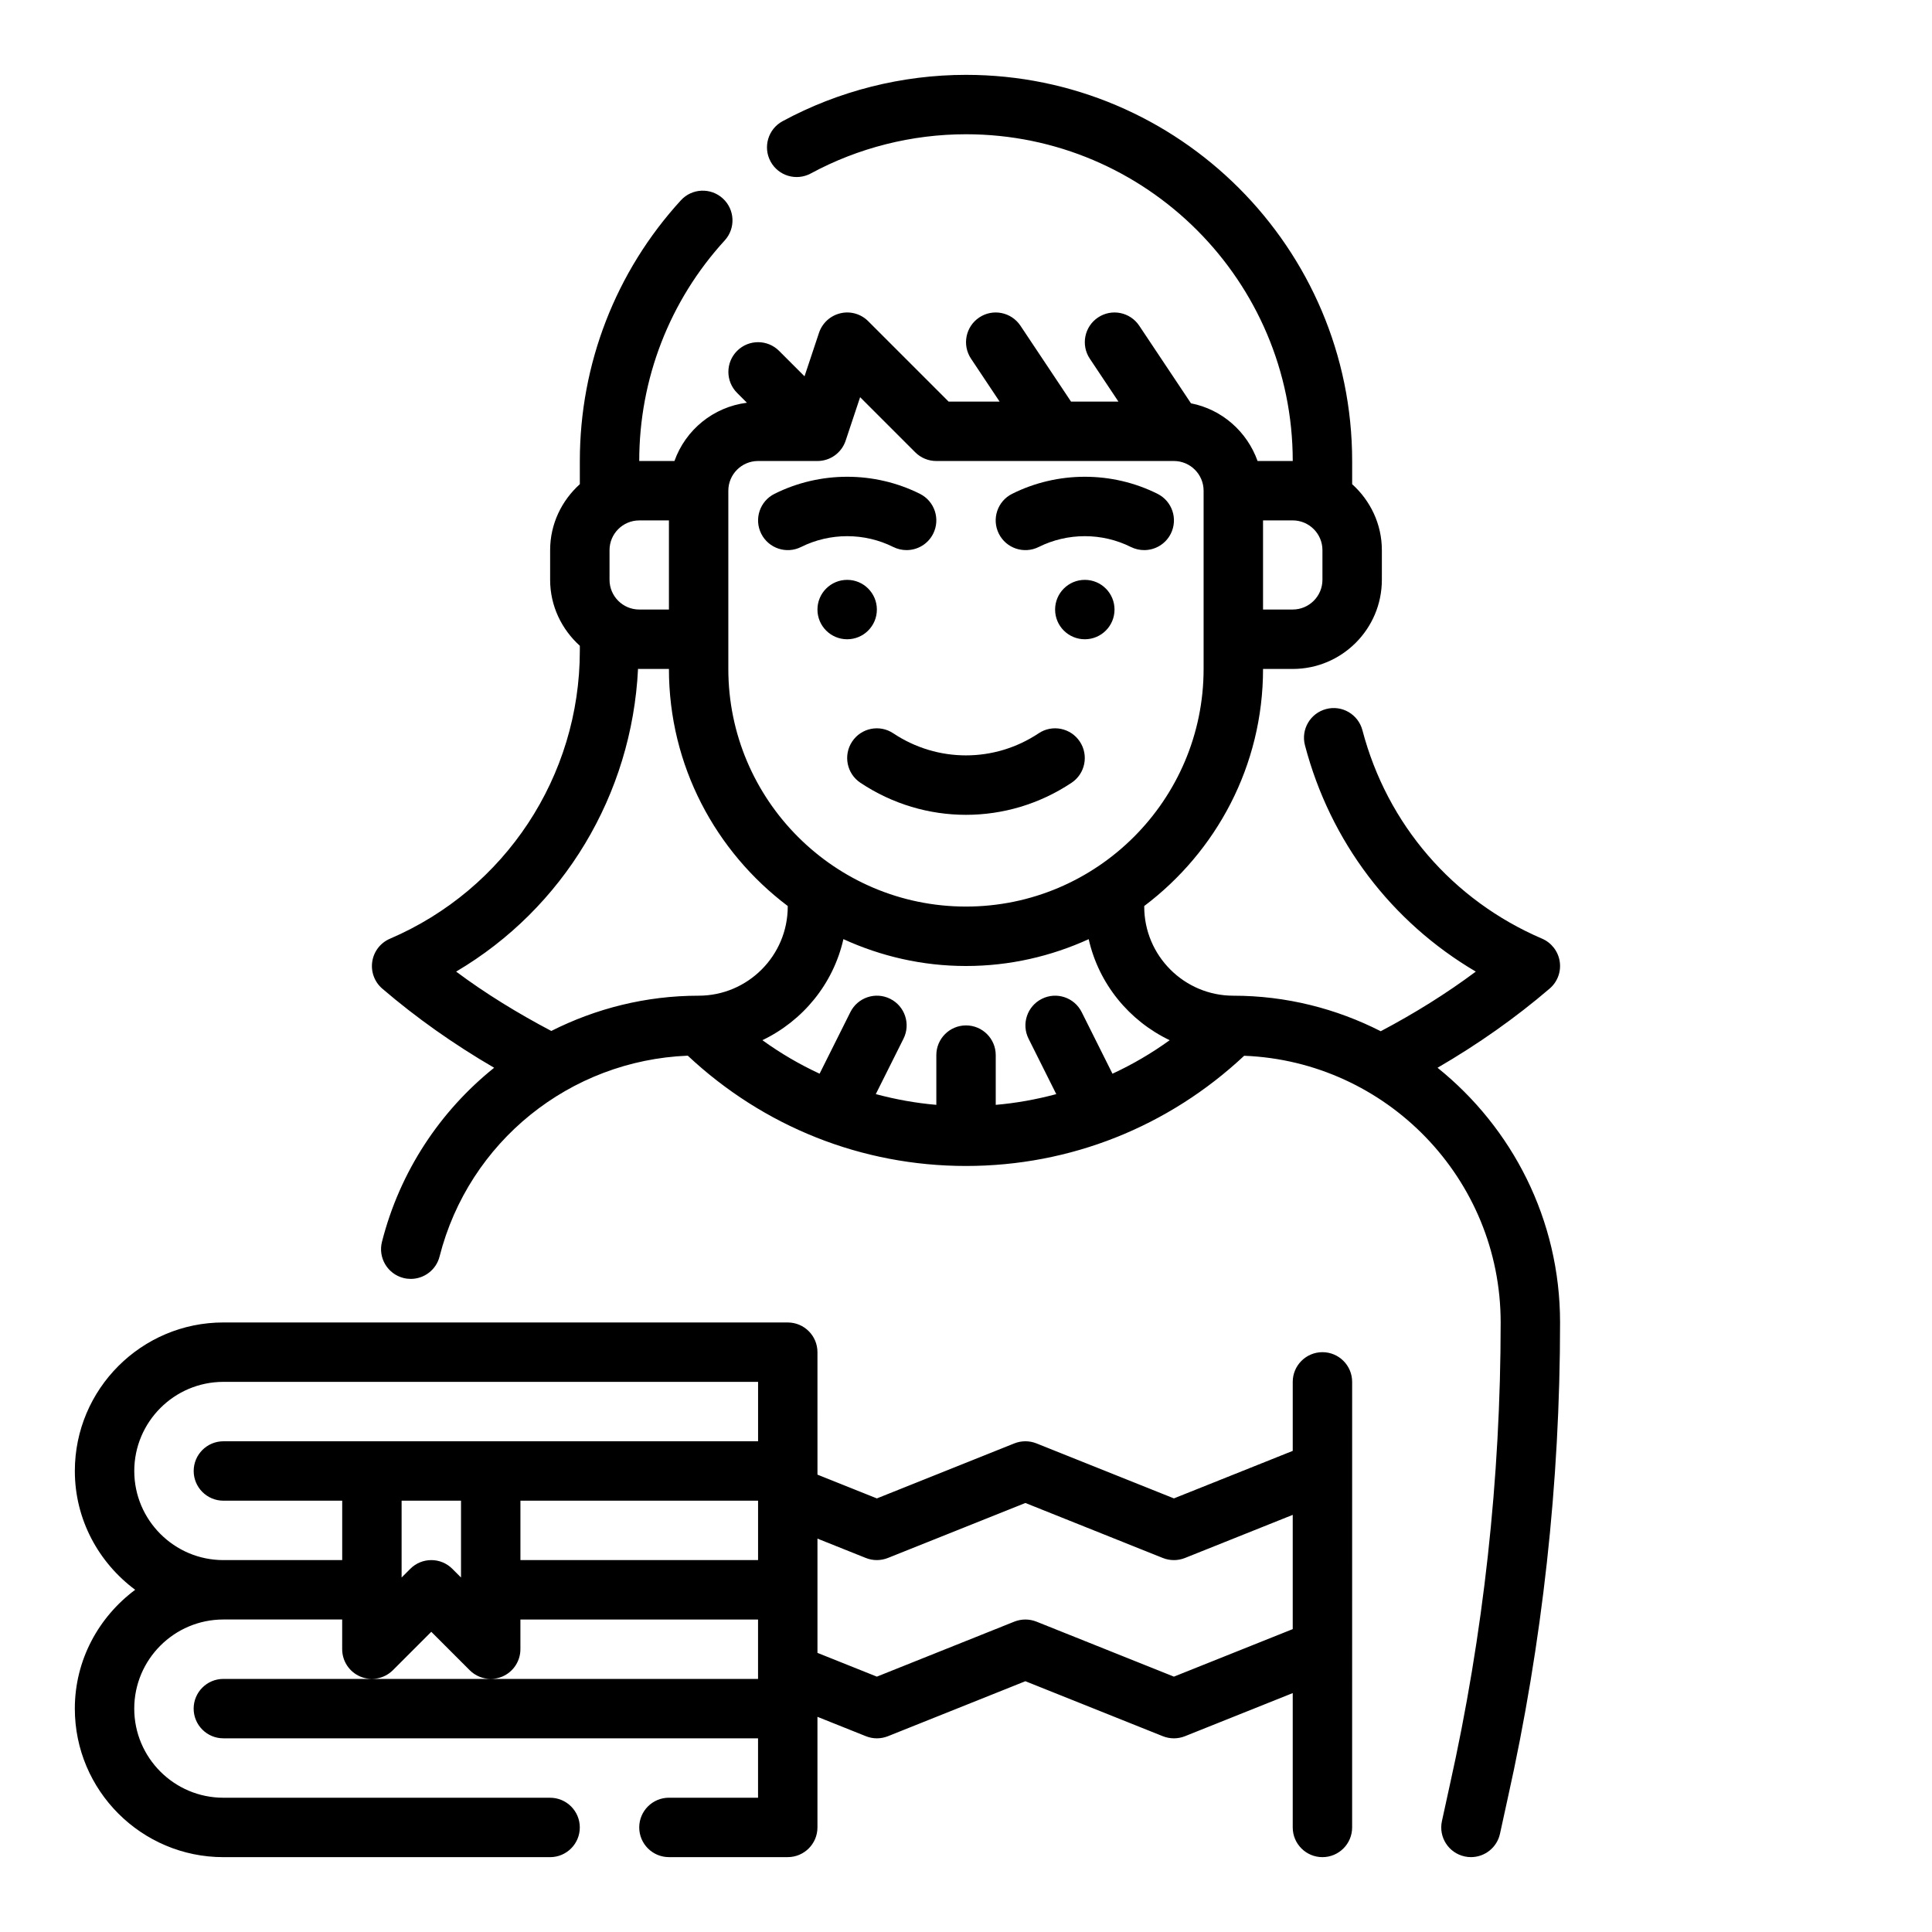
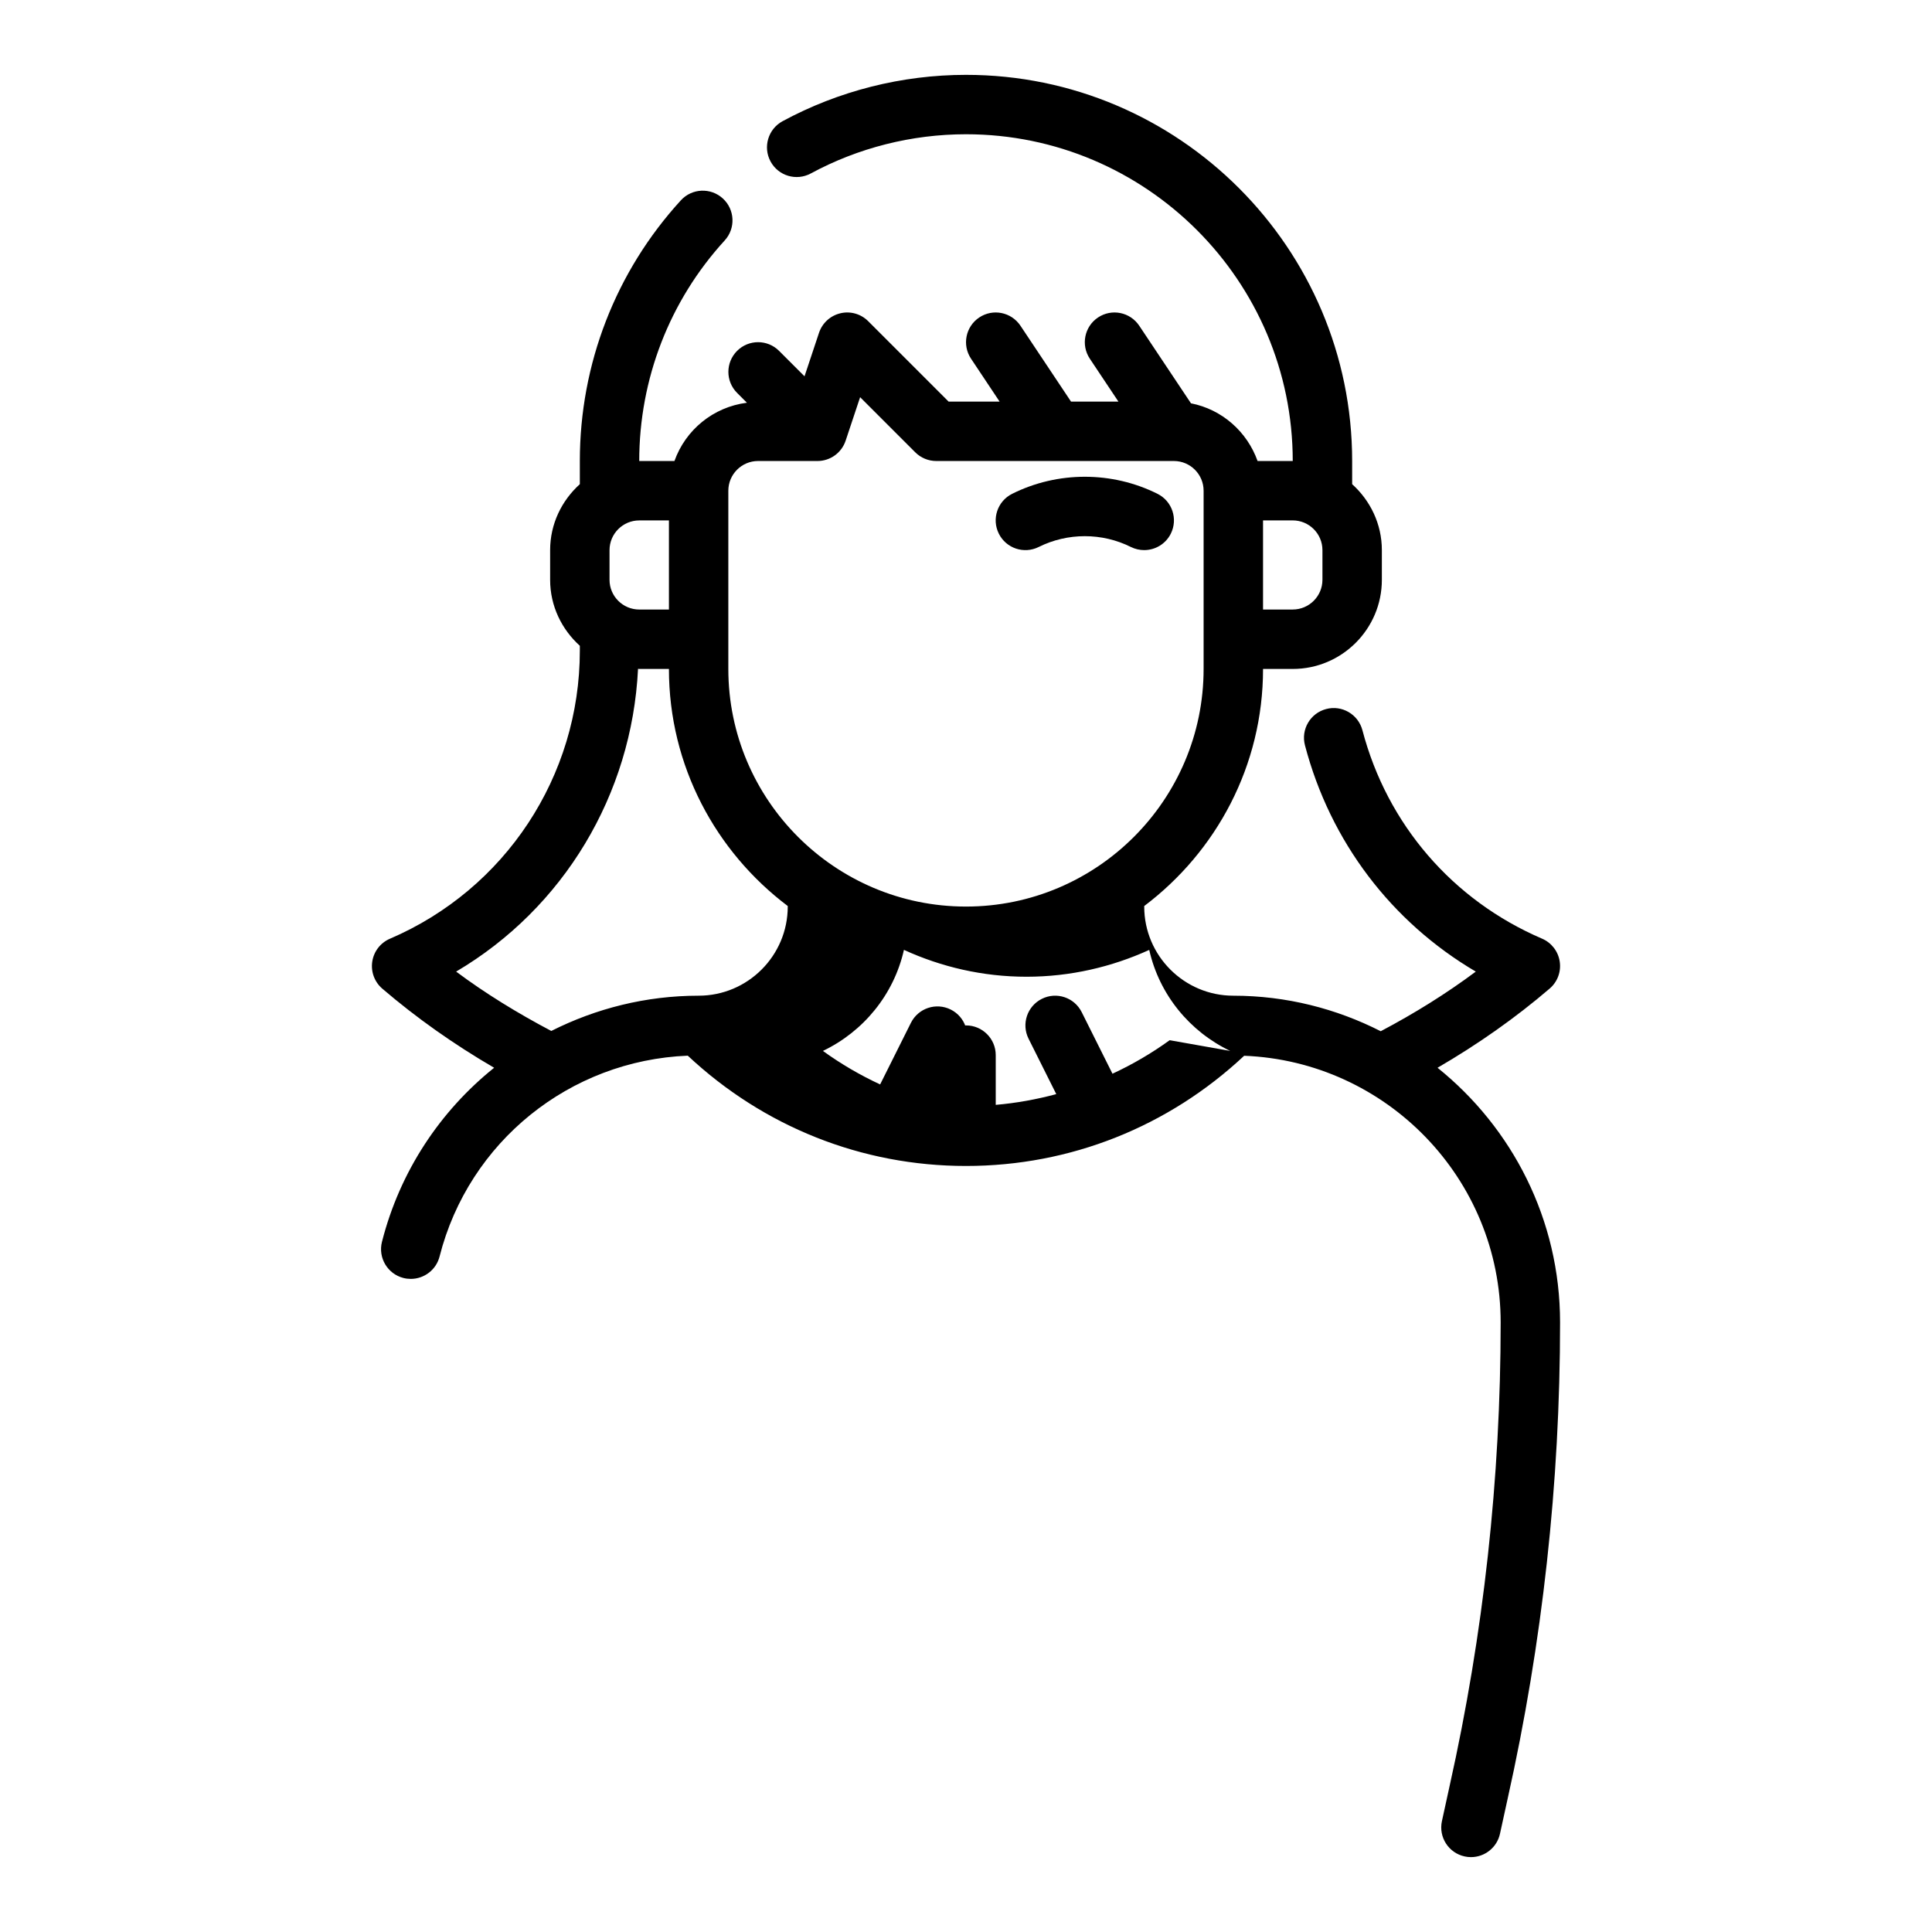
<svg xmlns="http://www.w3.org/2000/svg" fill="#000000" width="800px" height="800px" version="1.1" viewBox="144 144 512 512">
  <g>
-     <path d="m524.96 426.97c10.691-6.211 20.672-13.234 29.727-20.996 2.062-1.77 3.07-4.481 2.652-7.172-0.41-2.684-2.18-4.977-4.676-6.047-23.711-10.164-41.059-30.301-47.609-55.238-1.109-4.211-5.422-6.731-9.613-5.613-4.203 1.102-6.723 5.406-5.613 9.613 6.707 25.527 22.922 46.824 45.273 59.969-7.816 5.832-16.27 11.09-25.191 15.801-11.746-5.973-25.004-9.414-39.062-9.414-13.02 0-23.617-10.598-23.617-23.617v-0.148c19.074-14.383 31.488-37.148 31.488-62.828h7.871c13.02 0 23.617-10.598 23.617-23.617v-7.871c0-6.949-3.078-13.145-7.871-17.477v-6.137c0-56.426-45.91-102.34-102.34-102.34-16.957 0-33.77 4.25-48.617 12.289-3.816 2.07-5.242 6.848-3.172 10.668 2.062 3.824 6.84 5.242 10.668 3.172 12.551-6.797 26.777-10.387 41.121-10.387 47.742 0 86.594 38.848 86.594 86.594h-9.32c-2.769-7.762-9.406-13.68-17.648-15.289l-13.715-20.57c-2.418-3.613-7.297-4.598-10.918-2.18-3.613 2.41-4.59 7.297-2.18 10.918l7.586 11.375h-12.562l-13.406-20.113c-2.418-3.613-7.305-4.598-10.918-2.18-3.613 2.41-4.59 7.297-2.18 10.918l7.578 11.375h-13.516l-21.309-21.309c-1.93-1.938-4.731-2.731-7.375-2.094-2.652 0.629-4.793 2.582-5.66 5.172l-3.84 11.531-6.738-6.738c-3.078-3.078-8.055-3.078-11.133 0-3.078 3.078-3.078 8.055 0 11.133l2.606 2.606c-8.934 1.133-16.27 7.203-19.207 15.445h-9.332c0-21.734 8.047-42.492 22.648-58.449 2.938-3.203 2.715-8.188-0.488-11.125-3.211-2.938-8.195-2.723-11.125 0.488-17.27 18.867-26.777 43.398-26.777 69.086v6.141c-4.793 4.32-7.871 10.523-7.871 17.477v7.871c0 6.949 3.078 13.145 7.871 17.477v1.301c0 33.266-19.758 63.227-50.332 76.336-2.496 1.07-4.266 3.352-4.676 6.047-0.41 2.691 0.59 5.398 2.652 7.172 9.035 7.746 18.98 14.762 29.645 20.973-14.273 11.453-24.961 27.402-29.727 46.137-1.07 4.219 1.48 8.5 5.691 9.574 0.652 0.164 1.309 0.242 1.945 0.242 3.519 0 6.723-2.371 7.629-5.926 7.746-30.473 34.566-51.973 65.777-53.23 20.09 18.812 46.082 29.23 73.738 29.23 27.641 0 53.633-10.406 73.715-29.207 37.719 1.488 67.973 32.574 67.973 70.672 0 41.344-4.551 82.641-13.516 122.78l-2.047 9.367c-0.93 4.25 1.762 8.445 6.016 9.367 0.559 0.129 1.125 0.184 1.684 0.184 3.621 0 6.879-2.512 7.684-6.195l2.039-9.328c9.207-41.227 13.883-83.68 13.883-126.18 0-27.273-12.703-51.605-32.477-67.492zm-70.984-7.305c-4.816 3.481-9.887 6.438-15.16 8.879l-8.156-16.32c-1.945-3.891-6.668-5.473-10.562-3.519-3.891 1.945-5.465 6.676-3.519 10.562l7.344 14.688c-5.273 1.41-10.637 2.387-16.043 2.844v-13.184c0-4.344-3.527-7.871-7.871-7.871s-7.871 3.527-7.871 7.871v13.18c-5.406-0.457-10.77-1.434-16.043-2.844l7.344-14.688c1.945-3.891 0.363-8.621-3.519-10.562-3.898-1.953-8.621-0.363-10.562 3.519l-8.156 16.32c-5.266-2.441-10.336-5.391-15.16-8.879 10.73-5.141 18.789-14.91 21.469-26.781 9.906 4.531 20.887 7.121 32.492 7.121 11.602 0 22.586-2.59 32.512-7.109 2.676 11.871 10.734 21.641 21.465 26.773zm40.484-129.88v7.871c0 4.336-3.535 7.871-7.871 7.871h-7.871v-23.617h7.871c4.34 0.004 7.871 3.539 7.871 7.875zm-149.57-23.613h15.742c3.394 0 6.391-2.164 7.469-5.383l3.84-11.531 14.609 14.609c1.477 1.477 3.484 2.305 5.57 2.305h62.977c4.336 0 7.871 3.535 7.871 7.871v47.23c0 34.723-28.254 62.977-62.977 62.977s-62.977-28.254-62.977-62.977v-47.23c0.004-4.34 3.539-7.871 7.875-7.871zm-23.617 15.742v23.617h-7.871c-4.336 0-7.871-3.535-7.871-7.871v-7.871c0-4.336 3.535-7.871 7.871-7.871zm-56.395 119.57c28.465-16.793 46.578-46.879 48.207-80.238 0.105 0 0.207 0.031 0.316 0.031h7.871c0 25.68 12.414 48.445 31.488 62.828v0.148c0 13.02-10.598 23.617-23.617 23.617-13.949 0-27.223 3.379-39.047 9.344-8.914-4.699-17.41-9.902-25.219-15.73z" />
-     <path d="m439.36 305.54c0 4.348-3.523 7.871-7.871 7.871-4.348 0-7.875-3.523-7.875-7.871s3.527-7.871 7.875-7.871c4.348 0 7.871 3.523 7.871 7.871" />
-     <path d="m376.38 305.54c0 4.348-3.523 7.871-7.871 7.871-4.348 0-7.875-3.523-7.875-7.871s3.527-7.871 7.875-7.871c4.348 0 7.871 3.523 7.871 7.871" />
-     <path d="m369.83 340.52c-2.41 3.613-1.434 8.508 2.18 10.918 8.5 5.668 18.238 8.5 27.984 8.5s19.484-2.832 27.984-8.5c3.613-2.41 4.59-7.297 2.18-10.918-2.41-3.621-7.305-4.606-10.918-2.18-11.691 7.793-26.805 7.793-38.504 0-3.617-2.422-8.504-1.441-10.906 2.18z" />
+     <path d="m524.96 426.97c10.691-6.211 20.672-13.234 29.727-20.996 2.062-1.77 3.07-4.481 2.652-7.172-0.41-2.684-2.18-4.977-4.676-6.047-23.711-10.164-41.059-30.301-47.609-55.238-1.109-4.211-5.422-6.731-9.613-5.613-4.203 1.102-6.723 5.406-5.613 9.613 6.707 25.527 22.922 46.824 45.273 59.969-7.816 5.832-16.27 11.09-25.191 15.801-11.746-5.973-25.004-9.414-39.062-9.414-13.02 0-23.617-10.598-23.617-23.617v-0.148c19.074-14.383 31.488-37.148 31.488-62.828h7.871c13.02 0 23.617-10.598 23.617-23.617v-7.871c0-6.949-3.078-13.145-7.871-17.477v-6.137c0-56.426-45.91-102.34-102.34-102.34-16.957 0-33.77 4.25-48.617 12.289-3.816 2.07-5.242 6.848-3.172 10.668 2.062 3.824 6.84 5.242 10.668 3.172 12.551-6.797 26.777-10.387 41.121-10.387 47.742 0 86.594 38.848 86.594 86.594h-9.32c-2.769-7.762-9.406-13.68-17.648-15.289l-13.715-20.57c-2.418-3.613-7.297-4.598-10.918-2.18-3.613 2.41-4.59 7.297-2.18 10.918l7.586 11.375h-12.562l-13.406-20.113c-2.418-3.613-7.305-4.598-10.918-2.18-3.613 2.41-4.59 7.297-2.18 10.918l7.578 11.375h-13.516l-21.309-21.309c-1.93-1.938-4.731-2.731-7.375-2.094-2.652 0.629-4.793 2.582-5.66 5.172l-3.84 11.531-6.738-6.738c-3.078-3.078-8.055-3.078-11.133 0-3.078 3.078-3.078 8.055 0 11.133l2.606 2.606c-8.934 1.133-16.27 7.203-19.207 15.445h-9.332c0-21.734 8.047-42.492 22.648-58.449 2.938-3.203 2.715-8.188-0.488-11.125-3.211-2.938-8.195-2.723-11.125 0.488-17.27 18.867-26.777 43.398-26.777 69.086v6.141c-4.793 4.32-7.871 10.523-7.871 17.477v7.871c0 6.949 3.078 13.145 7.871 17.477v1.301c0 33.266-19.758 63.227-50.332 76.336-2.496 1.07-4.266 3.352-4.676 6.047-0.41 2.691 0.59 5.398 2.652 7.172 9.035 7.746 18.98 14.762 29.645 20.973-14.273 11.453-24.961 27.402-29.727 46.137-1.07 4.219 1.48 8.5 5.691 9.574 0.652 0.164 1.309 0.242 1.945 0.242 3.519 0 6.723-2.371 7.629-5.926 7.746-30.473 34.566-51.973 65.777-53.23 20.09 18.812 46.082 29.23 73.738 29.23 27.641 0 53.633-10.406 73.715-29.207 37.719 1.488 67.973 32.574 67.973 70.672 0 41.344-4.551 82.641-13.516 122.78l-2.047 9.367c-0.93 4.25 1.762 8.445 6.016 9.367 0.559 0.129 1.125 0.184 1.684 0.184 3.621 0 6.879-2.512 7.684-6.195l2.039-9.328c9.207-41.227 13.883-83.68 13.883-126.18 0-27.273-12.703-51.605-32.477-67.492zm-70.984-7.305c-4.816 3.481-9.887 6.438-15.16 8.879l-8.156-16.32c-1.945-3.891-6.668-5.473-10.562-3.519-3.891 1.945-5.465 6.676-3.519 10.562l7.344 14.688c-5.273 1.41-10.637 2.387-16.043 2.844v-13.184c0-4.344-3.527-7.871-7.871-7.871s-7.871 3.527-7.871 7.871v13.18l7.344-14.688c1.945-3.891 0.363-8.621-3.519-10.562-3.898-1.953-8.621-0.363-10.562 3.519l-8.156 16.32c-5.266-2.441-10.336-5.391-15.16-8.879 10.73-5.141 18.789-14.91 21.469-26.781 9.906 4.531 20.887 7.121 32.492 7.121 11.602 0 22.586-2.59 32.512-7.109 2.676 11.871 10.734 21.641 21.465 26.773zm40.484-129.88v7.871c0 4.336-3.535 7.871-7.871 7.871h-7.871v-23.617h7.871c4.34 0.004 7.871 3.539 7.871 7.875zm-149.57-23.613h15.742c3.394 0 6.391-2.164 7.469-5.383l3.84-11.531 14.609 14.609c1.477 1.477 3.484 2.305 5.57 2.305h62.977c4.336 0 7.871 3.535 7.871 7.871v47.23c0 34.723-28.254 62.977-62.977 62.977s-62.977-28.254-62.977-62.977v-47.23c0.004-4.34 3.539-7.871 7.875-7.871zm-23.617 15.742v23.617h-7.871c-4.336 0-7.871-3.535-7.871-7.871v-7.871c0-4.336 3.535-7.871 7.871-7.871zm-56.395 119.57c28.465-16.793 46.578-46.879 48.207-80.238 0.105 0 0.207 0.031 0.316 0.031h7.871c0 25.68 12.414 48.445 31.488 62.828v0.148c0 13.02-10.598 23.617-23.617 23.617-13.949 0-27.223 3.379-39.047 9.344-8.914-4.699-17.41-9.902-25.219-15.73z" />
    <path d="m419.26 288.96c7.66-3.824 16.793-3.824 24.441 0 1.133 0.559 2.34 0.824 3.519 0.824 2.891 0 5.668-1.59 7.055-4.352 1.945-3.891 0.371-8.621-3.519-10.562-12.059-6.031-26.465-6.031-38.535 0-3.891 1.945-5.465 6.676-3.519 10.562 1.938 3.887 6.66 5.469 10.559 3.527z" />
-     <path d="m356.29 288.96c7.66-3.824 16.793-3.824 24.441 0 1.137 0.559 2.34 0.824 3.519 0.824 2.891 0 5.668-1.59 7.055-4.352 1.945-3.891 0.371-8.621-3.519-10.562-12.059-6.031-26.465-6.031-38.535 0-3.891 1.945-5.465 6.676-3.519 10.562 1.945 3.887 6.668 5.469 10.559 3.527z" />
-     <path d="m494.46 502.34c-4.344 0-7.871 3.527-7.871 7.871v18.285l-31.488 12.594-36.434-14.578c-1.883-0.746-3.969-0.746-5.848 0l-36.438 14.582-15.742-6.297-0.004-32.457c0-4.344-3.527-7.871-7.871-7.871l-149.57-0.004c-21.703 0-39.359 17.656-39.359 39.359 0 12.918 6.344 24.309 15.988 31.488-9.645 7.184-15.992 18.574-15.992 31.492 0 21.703 17.656 39.359 39.359 39.359h86.594c4.344 0 7.871-3.527 7.871-7.871s-3.527-7.871-7.871-7.871l-86.59-0.004c-13.02 0-23.617-10.598-23.617-23.617s10.598-23.617 23.617-23.617h31.488v7.871c0 3.18 1.922 6.055 4.856 7.273 2.938 1.211 6.32 0.543 8.582-1.707l10.176-10.176 10.18 10.18c1.504 1.504 3.519 2.305 5.566 2.305 1.016 0 2.039-0.195 3.016-0.598 2.934-1.219 4.856-4.094 4.856-7.273v-7.871h62.977v15.742h-141.7c-4.344 0-7.871 3.527-7.871 7.871s3.527 7.871 7.871 7.871h141.7v15.742h-23.617c-4.344 0-7.871 3.527-7.871 7.871s3.527 7.871 7.871 7.871h31.488c4.344 0 7.871-3.527 7.871-7.871v-29.309l12.816 5.125c0.945 0.383 1.938 0.574 2.93 0.574 0.992 0 1.984-0.188 2.93-0.559l36.43-14.578 36.434 14.578c1.883 0.746 3.969 0.746 5.848 0l28.566-11.43v35.605c0 4.344 3.527 7.871 7.871 7.871s7.871-3.527 7.871-7.871l0.004-118.08c0-4.344-3.527-7.871-7.875-7.871zm-291.26 55.102c-13.02 0-23.617-10.598-23.617-23.617 0-13.02 10.598-23.617 23.617-23.617h141.7v15.742l-141.7 0.004c-4.344 0-7.871 3.527-7.871 7.871s3.527 7.871 7.871 7.871h31.488v15.742zm55.102 0c-2.016 0-4.031 0.77-5.566 2.305l-2.305 2.309v-20.355h15.742v20.355l-2.305-2.305c-1.535-1.535-3.551-2.309-5.566-2.309zm23.617 0v-15.742h62.977v15.742zm173.18 30.883-36.434-14.578c-0.941-0.371-1.934-0.559-2.926-0.559-0.992 0-1.984 0.188-2.93 0.559l-36.43 14.578-15.742-6.297v-30.277l12.816 5.125c1.875 0.754 3.969 0.746 5.848 0l36.438-14.57 36.434 14.578c1.883 0.746 3.969 0.746 5.848 0l28.566-11.43v30.277z" />
  </g>
</svg>